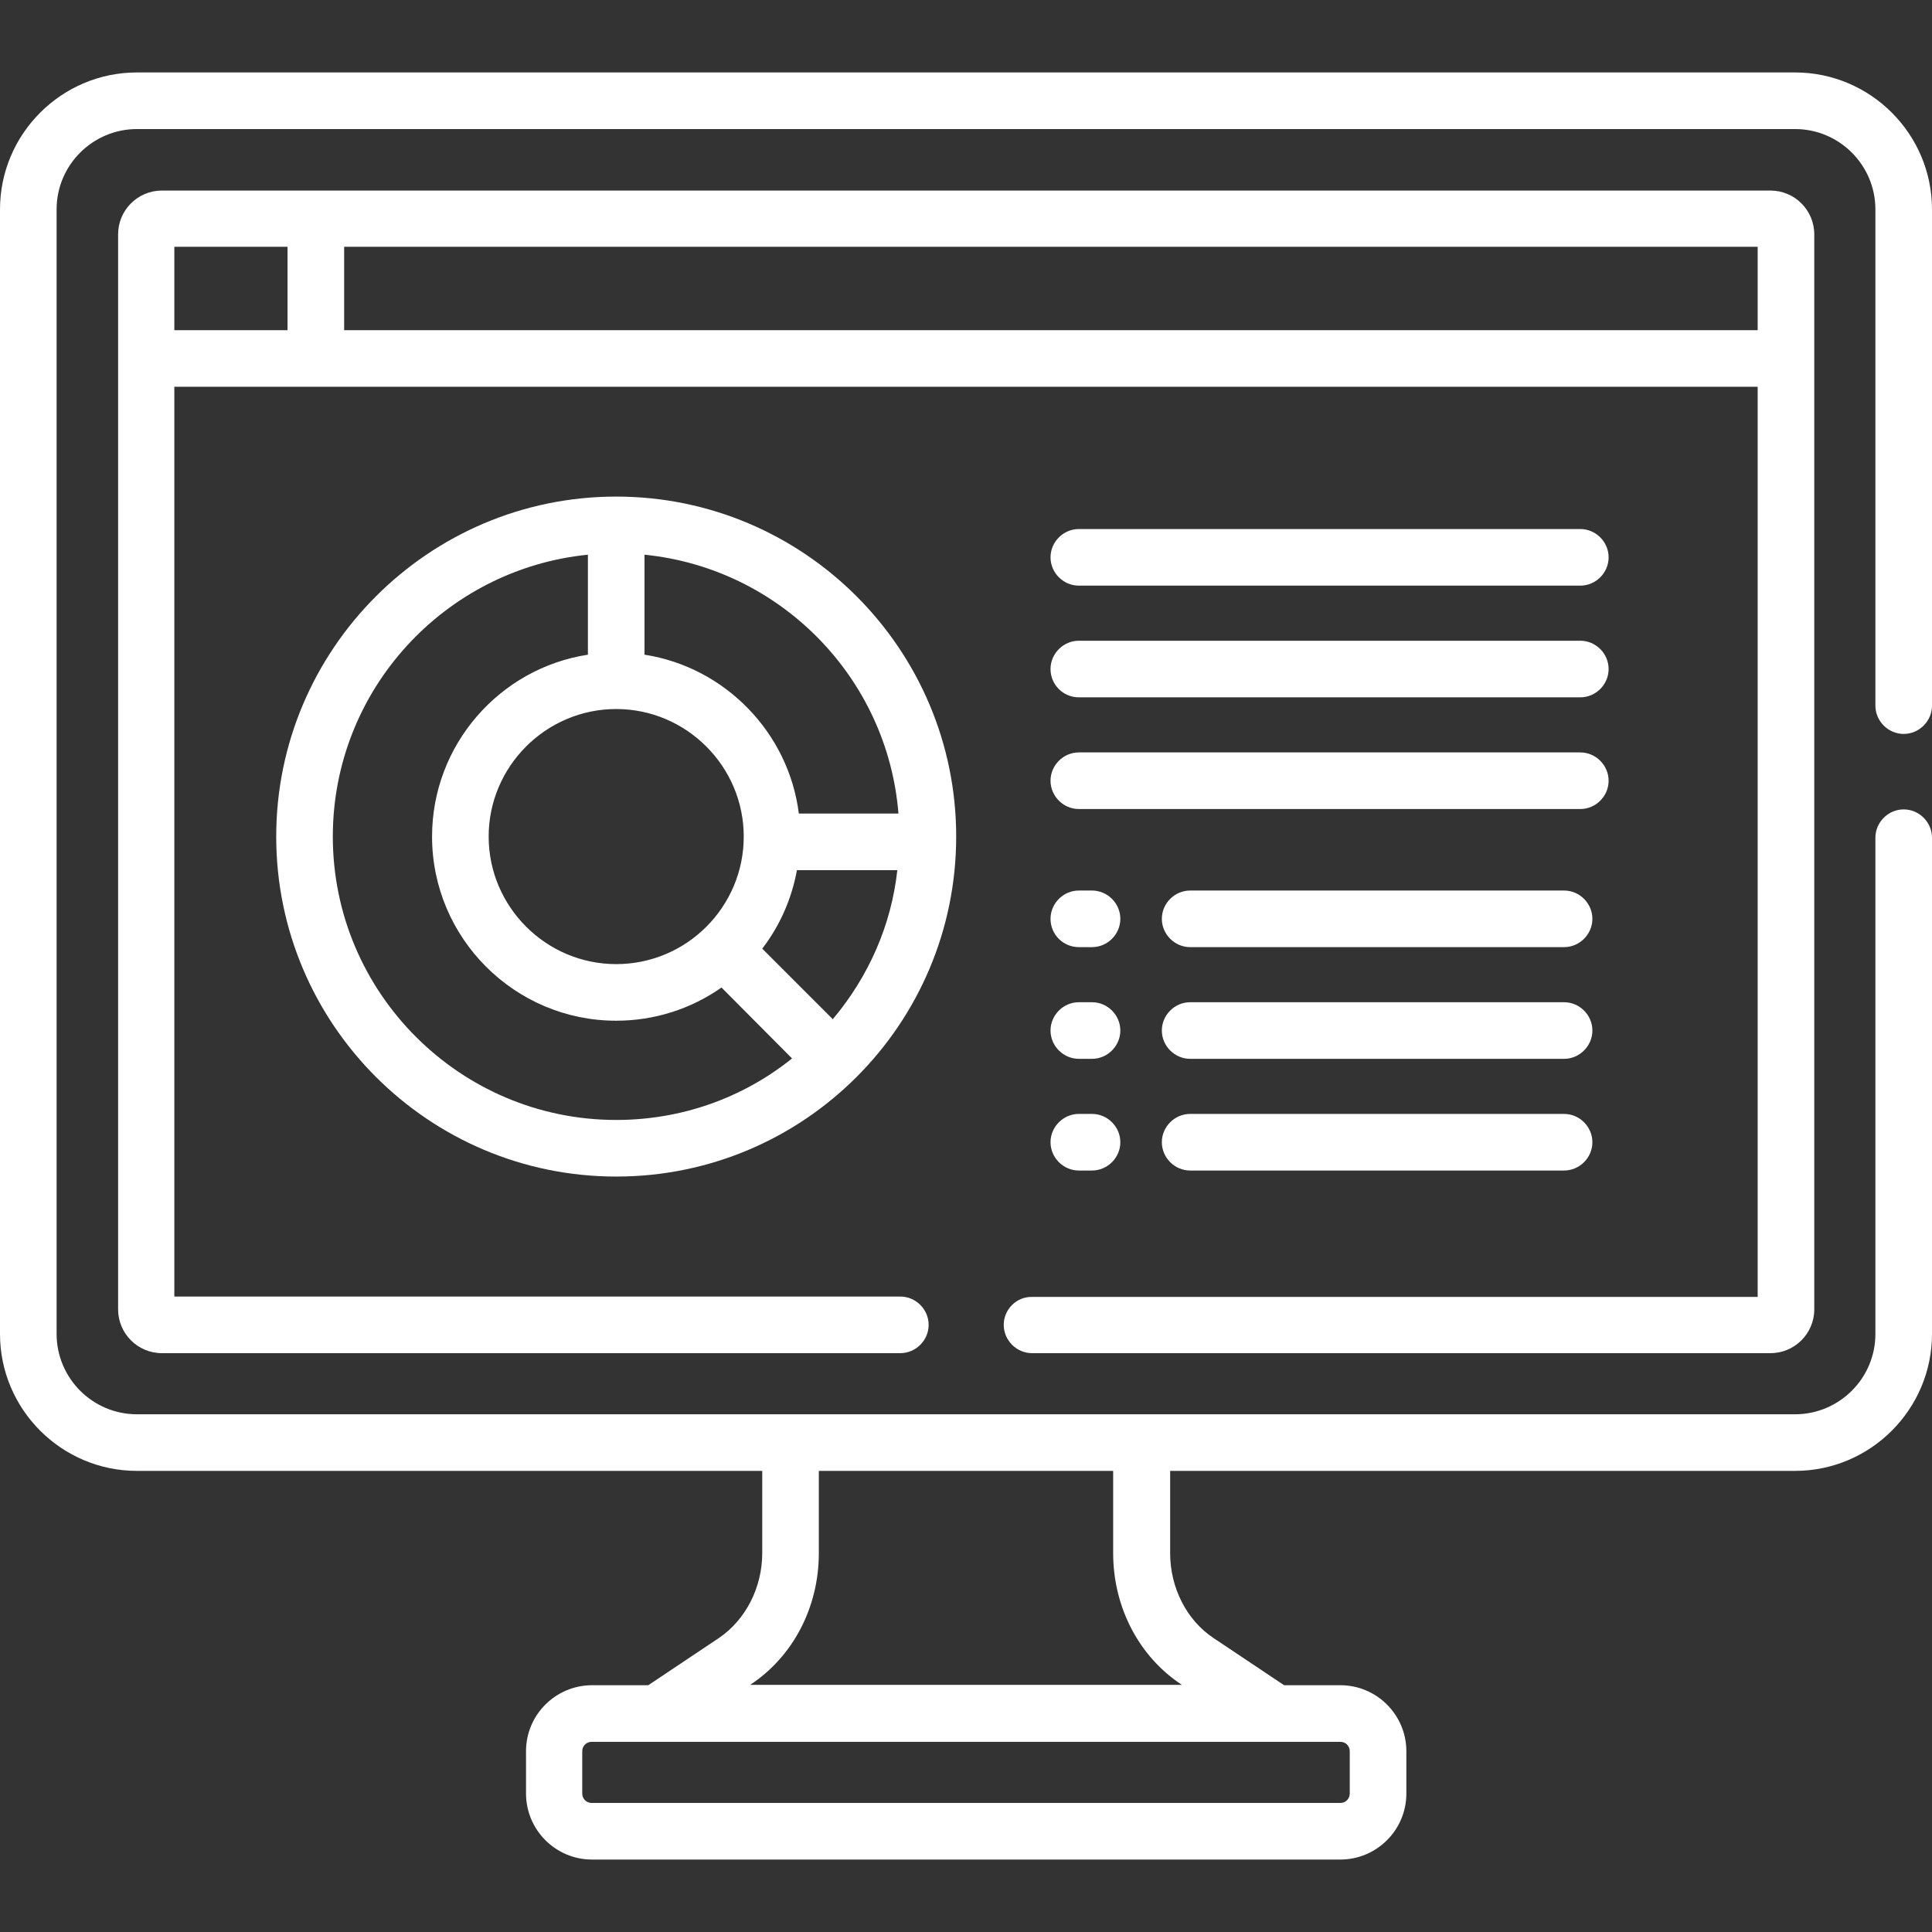
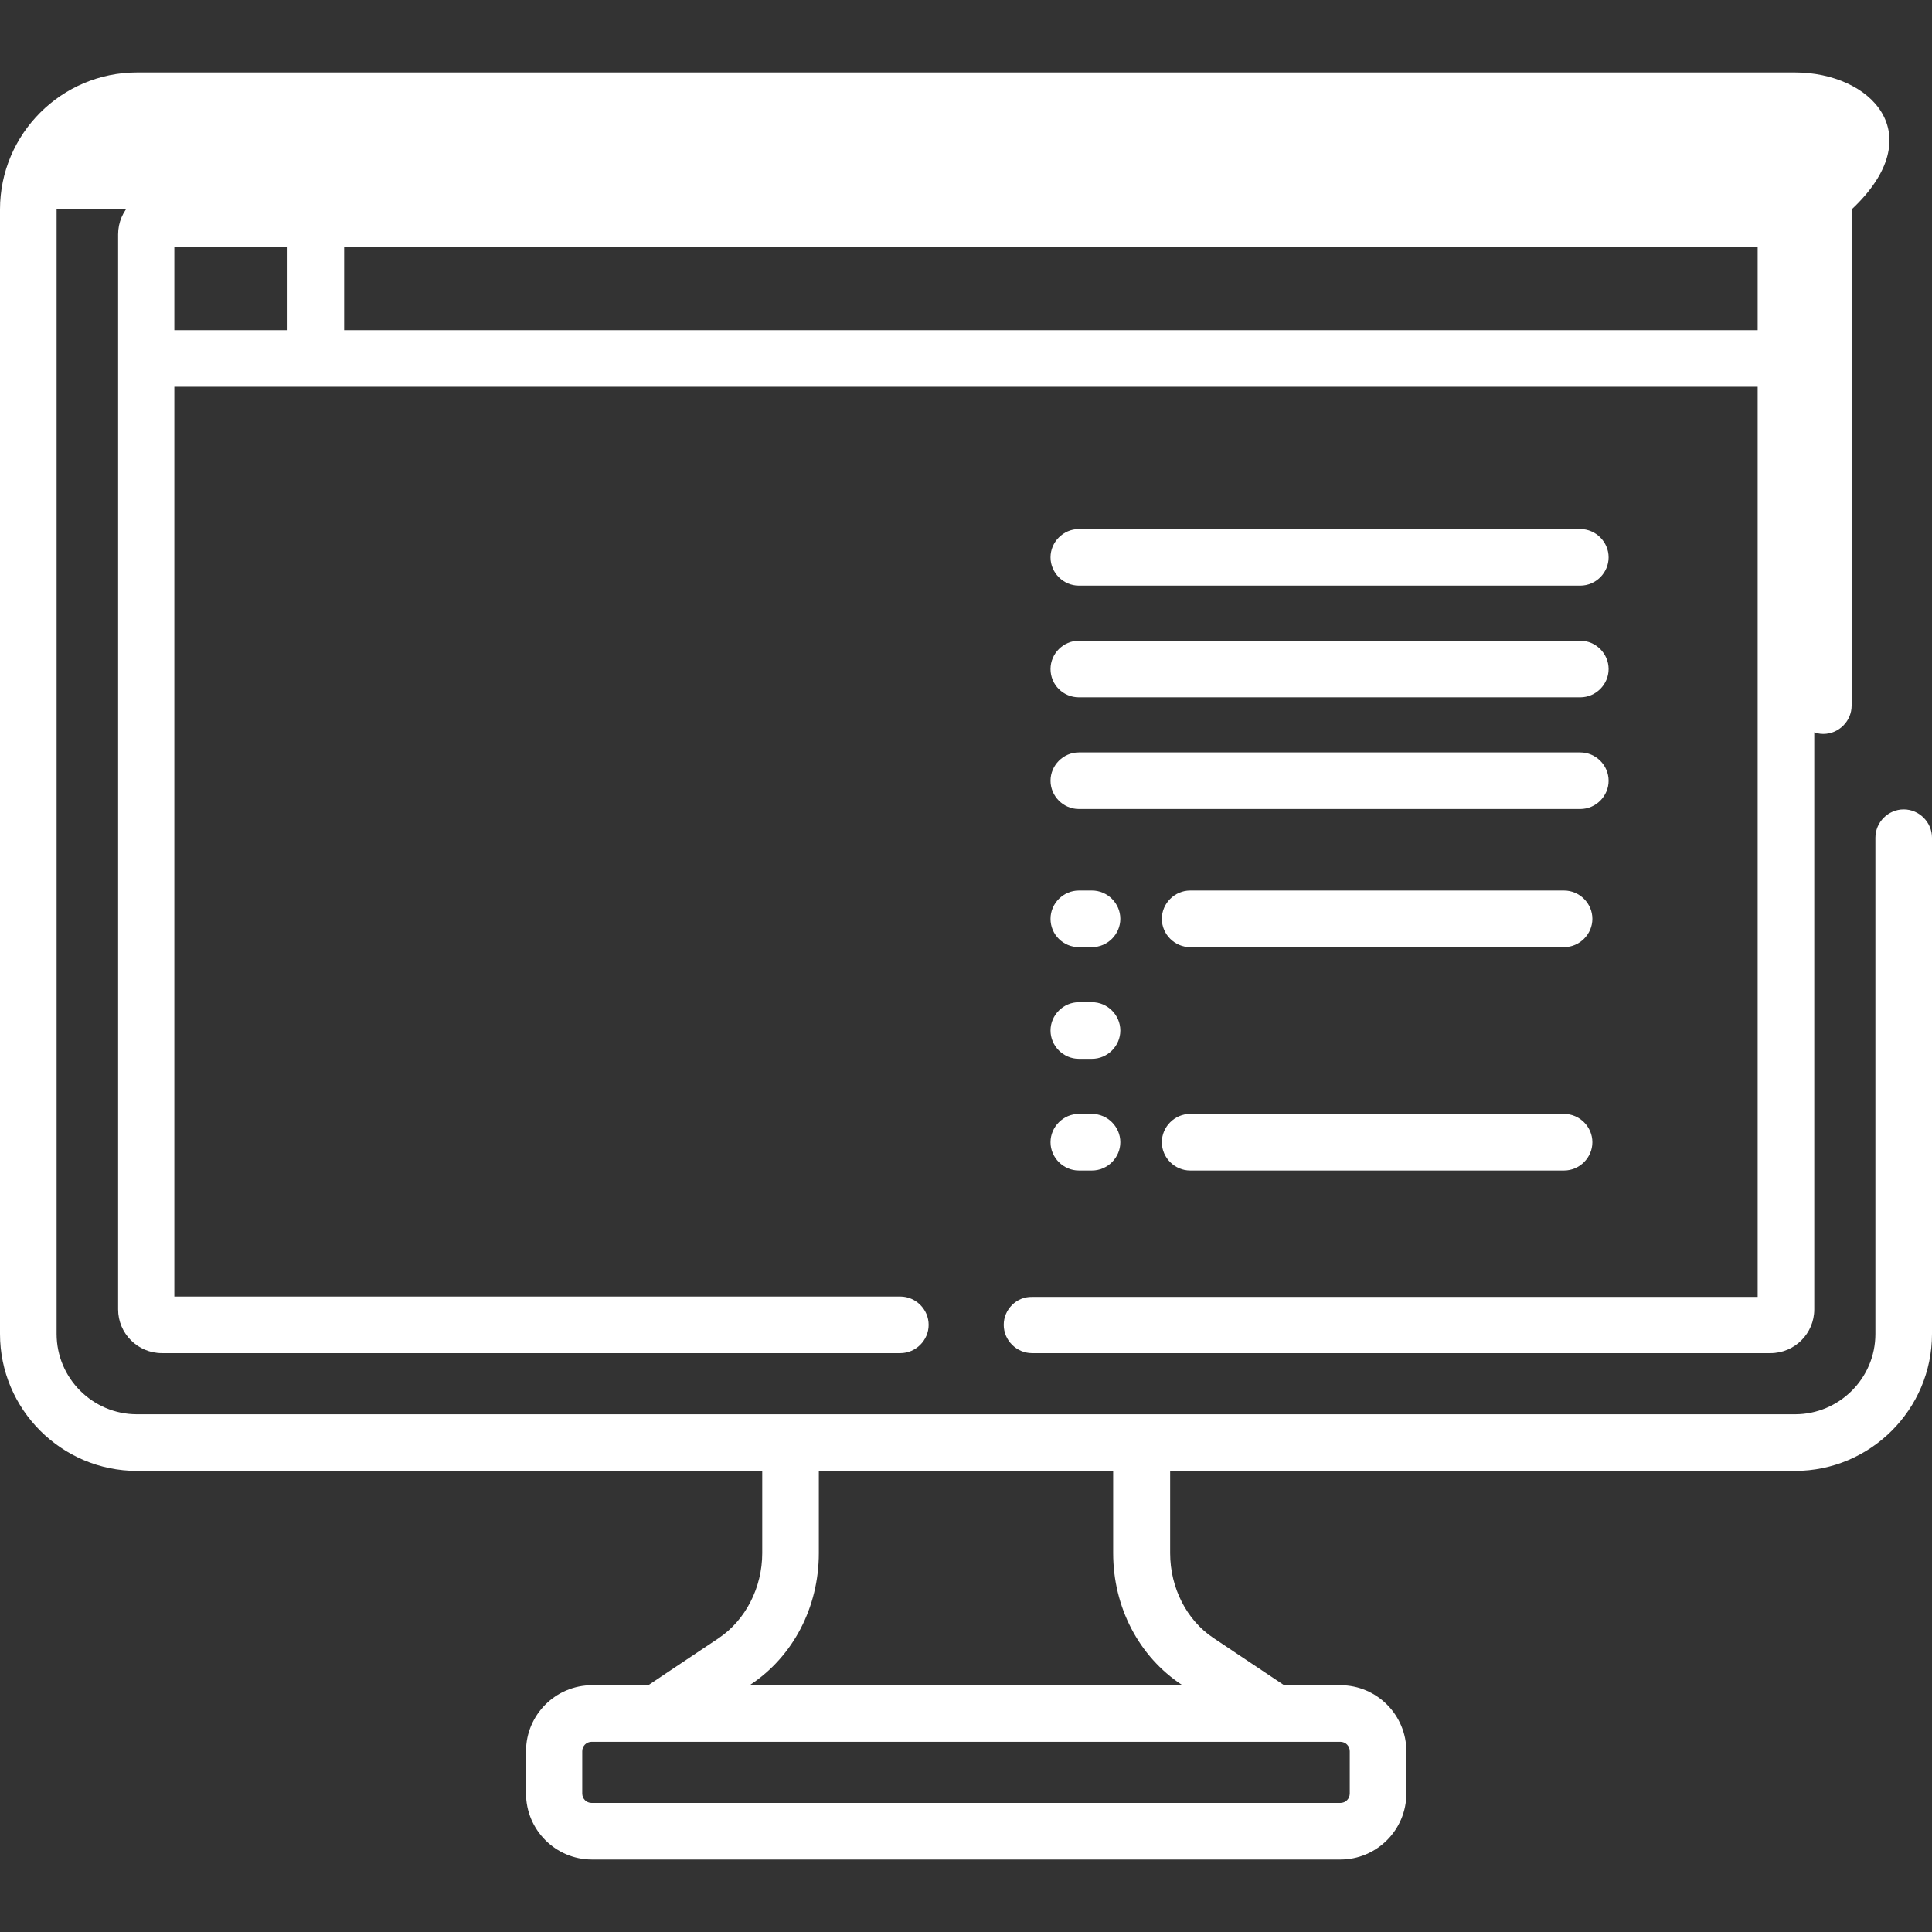
<svg xmlns="http://www.w3.org/2000/svg" version="1.1" id="Capa_1" x="0px" y="0px" viewBox="0 0 512 512" style="enable-background:new 0 0 512 512;" xml:space="preserve">
  <rect x="0" y="0" width="512" height="512" fill="#333333" stroke="none" />
  <style type="text/css"> .st0{fill:#FFFFFF;} </style>
  <g>
    <path class="st0" d="M285.9,155.2h132.9c4.1,0,7.5-3.4,7.5-7.5s-3.4-7.5-7.5-7.5H285.9c-4.1,0-7.5,3.4-7.5,7.5 S281.8,155.2,285.9,155.2z" />
    <path class="st0" d="M285.9,184.8h132.9c4.1,0,7.5-3.4,7.5-7.5s-3.4-7.5-7.5-7.5H285.9c-4.1,0-7.5,3.4-7.5,7.5 C278.4,181.5,281.8,184.8,285.9,184.8z" />
    <path class="st0" d="M285.9,214.4h132.9c4.1,0,7.5-3.4,7.5-7.5s-3.4-7.5-7.5-7.5H285.9c-4.1,0-7.5,3.4-7.5,7.5 S281.8,214.4,285.9,214.4z" />
    <path class="st0" d="M285.9,251h3.5c4.1,0,7.5-3.4,7.5-7.5s-3.4-7.5-7.5-7.5h-3.5c-4.1,0-7.5,3.4-7.5,7.5 C278.4,247.7,281.8,251,285.9,251z" />
    <path class="st0" d="M285.9,280.6h3.5c4.1,0,7.5-3.4,7.5-7.5s-3.4-7.5-7.5-7.5h-3.5c-4.1,0-7.5,3.4-7.5,7.5 S281.8,280.6,285.9,280.6z" />
    <path class="st0" d="M285.9,310.2h3.5c4.1,0,7.5-3.4,7.5-7.5s-3.4-7.5-7.5-7.5h-3.5c-4.1,0-7.5,3.4-7.5,7.5 S281.8,310.2,285.9,310.2z" />
    <path class="st0" d="M414.5,236h-99.1c-4.1,0-7.5,3.4-7.5,7.5s3.4,7.5,7.5,7.5h99.1c4.1,0,7.5-3.4,7.5-7.5S418.6,236,414.5,236z" />
-     <path class="st0" d="M414.5,265.6h-99.1c-4.1,0-7.5,3.4-7.5,7.5s3.4,7.5,7.5,7.5h99.1c4.1,0,7.5-3.4,7.5-7.5 S418.6,265.6,414.5,265.6z" />
    <path class="st0" d="M414.5,295.2h-99.1c-4.1,0-7.5,3.4-7.5,7.5s3.4,7.5,7.5,7.5h99.1c4.1,0,7.5-3.4,7.5-7.5 S418.6,295.2,414.5,295.2z" />
-     <path class="st0" d="M73.2,221.7c0,49.7,40.4,90.1,90.1,90.1c49.9,0,90.1-40.5,90.1-90.1c0-49.7-40.4-90.1-90.1-90.1 S73.2,172.1,73.2,221.7L73.2,221.7z M197.1,221.7c0,18.6-15.1,33.8-33.8,33.8c-18.6,0-33.8-15.2-33.8-33.8s15.2-33.8,33.8-33.8 S197.1,203.1,197.1,221.7z M163.3,296.8c-41.4,0-75.1-33.7-75.1-75.1c0-38.9,29.7-70.9,67.6-74.7v26.5 c-23.4,3.6-41.3,23.9-41.3,48.2c0,26.9,21.9,48.8,48.8,48.8c10.1,0,19.8-3.1,27.9-8.8l18.7,18.8 C196.7,291.1,180.4,296.8,163.3,296.8z M220.7,270.1L202,251.4c4.7-6.1,7.8-13.2,9.2-20.8h26.6 C236.2,245.2,230.2,258.8,220.7,270.1L220.7,270.1z M170.8,147c35.9,3.6,64.4,32.5,67.3,68.6h-26.4c-2.7-21.5-19.6-38.8-40.9-42.1 L170.8,147z" />
    <path class="st0" d="M266,351.1c0,4.1,3.4,7.5,7.5,7.5h195.7c6.4,0,11.6-5.2,11.6-11.6c0-12.7,0-260.1,0-284.9 c0-6.4-5.2-11.6-11.6-11.6c-17.6,0-408.6,0-426.3,0c-6.4,0-11.6,5.2-11.6,11.6V347c0,6.4,5.2,11.6,11.6,11.6h195.7 c4.1,0,7.5-3.4,7.5-7.5s-3.4-7.5-7.5-7.5H46.2V102.5h419.6v241.2H273.5C269.4,343.6,266,347,266,351.1z M76.2,87.5h-30V65.4h30 V87.5z M91.2,87.5V65.4h374.6v22.1H91.2z" />
-     <path class="st0" d="M475.7,19.2H36.3C16.3,19.2,0,35.5,0,55.5v298c0,20,16.3,36.3,36.3,36.3H202v21.8c0,9.1-4.4,17.7-11.5,22.5 l-18.7,12.5h-14.9c-9.6,0-17.5,7.8-17.5,17.5v11.2c0,9.6,7.8,17.5,17.5,17.5h198.3c9.6,0,17.5-7.8,17.5-17.5v-11.2 c0-9.6-7.8-17.5-17.5-17.5h-14.9l-18.7-12.5c-7.1-4.7-11.5-13.3-11.5-22.5v-21.8h165.6c20,0,36.3-16.3,36.3-36.3V222 c0-4.1-3.4-7.5-7.5-7.5s-7.5,3.4-7.5,7.5v131.5c0,11.8-9.6,21.3-21.3,21.3c-11.4,0-427.5,0-439.4,0c-11.8,0-21.3-9.6-21.3-21.3 v-298c0-11.8,9.6-21.3,21.3-21.3h439.4c11.8,0,21.3,9.6,21.3,21.3V187c0,4.1,3.4,7.5,7.5,7.5s7.5-3.4,7.5-7.5V55.5 C512,35.5,495.7,19.2,475.7,19.2L475.7,19.2z M355.2,461.6c1.4,0,2.5,1.1,2.5,2.5v11.2c0,1.4-1.1,2.5-2.5,2.5H156.8 c-1.4,0-2.5-1.1-2.5-2.5v-11.2c0-1.4,1.1-2.5,2.5-2.5H355.2z M217,411.6v-21.8h78v21.8c0,14.3,6.8,27.4,18.2,34.9l0,0H198.8l0,0 C210.2,439,217,425.9,217,411.6L217,411.6z" />
+     <path class="st0" d="M475.7,19.2H36.3C16.3,19.2,0,35.5,0,55.5v298c0,20,16.3,36.3,36.3,36.3H202v21.8c0,9.1-4.4,17.7-11.5,22.5 l-18.7,12.5h-14.9c-9.6,0-17.5,7.8-17.5,17.5v11.2c0,9.6,7.8,17.5,17.5,17.5h198.3c9.6,0,17.5-7.8,17.5-17.5v-11.2 c0-9.6-7.8-17.5-17.5-17.5h-14.9l-18.7-12.5c-7.1-4.7-11.5-13.3-11.5-22.5v-21.8h165.6c20,0,36.3-16.3,36.3-36.3V222 c0-4.1-3.4-7.5-7.5-7.5s-7.5,3.4-7.5,7.5v131.5c0,11.8-9.6,21.3-21.3,21.3c-11.4,0-427.5,0-439.4,0c-11.8,0-21.3-9.6-21.3-21.3 v-298h439.4c11.8,0,21.3,9.6,21.3,21.3V187c0,4.1,3.4,7.5,7.5,7.5s7.5-3.4,7.5-7.5V55.5 C512,35.5,495.7,19.2,475.7,19.2L475.7,19.2z M355.2,461.6c1.4,0,2.5,1.1,2.5,2.5v11.2c0,1.4-1.1,2.5-2.5,2.5H156.8 c-1.4,0-2.5-1.1-2.5-2.5v-11.2c0-1.4,1.1-2.5,2.5-2.5H355.2z M217,411.6v-21.8h78v21.8c0,14.3,6.8,27.4,18.2,34.9l0,0H198.8l0,0 C210.2,439,217,425.9,217,411.6L217,411.6z" />
  </g>
</svg>